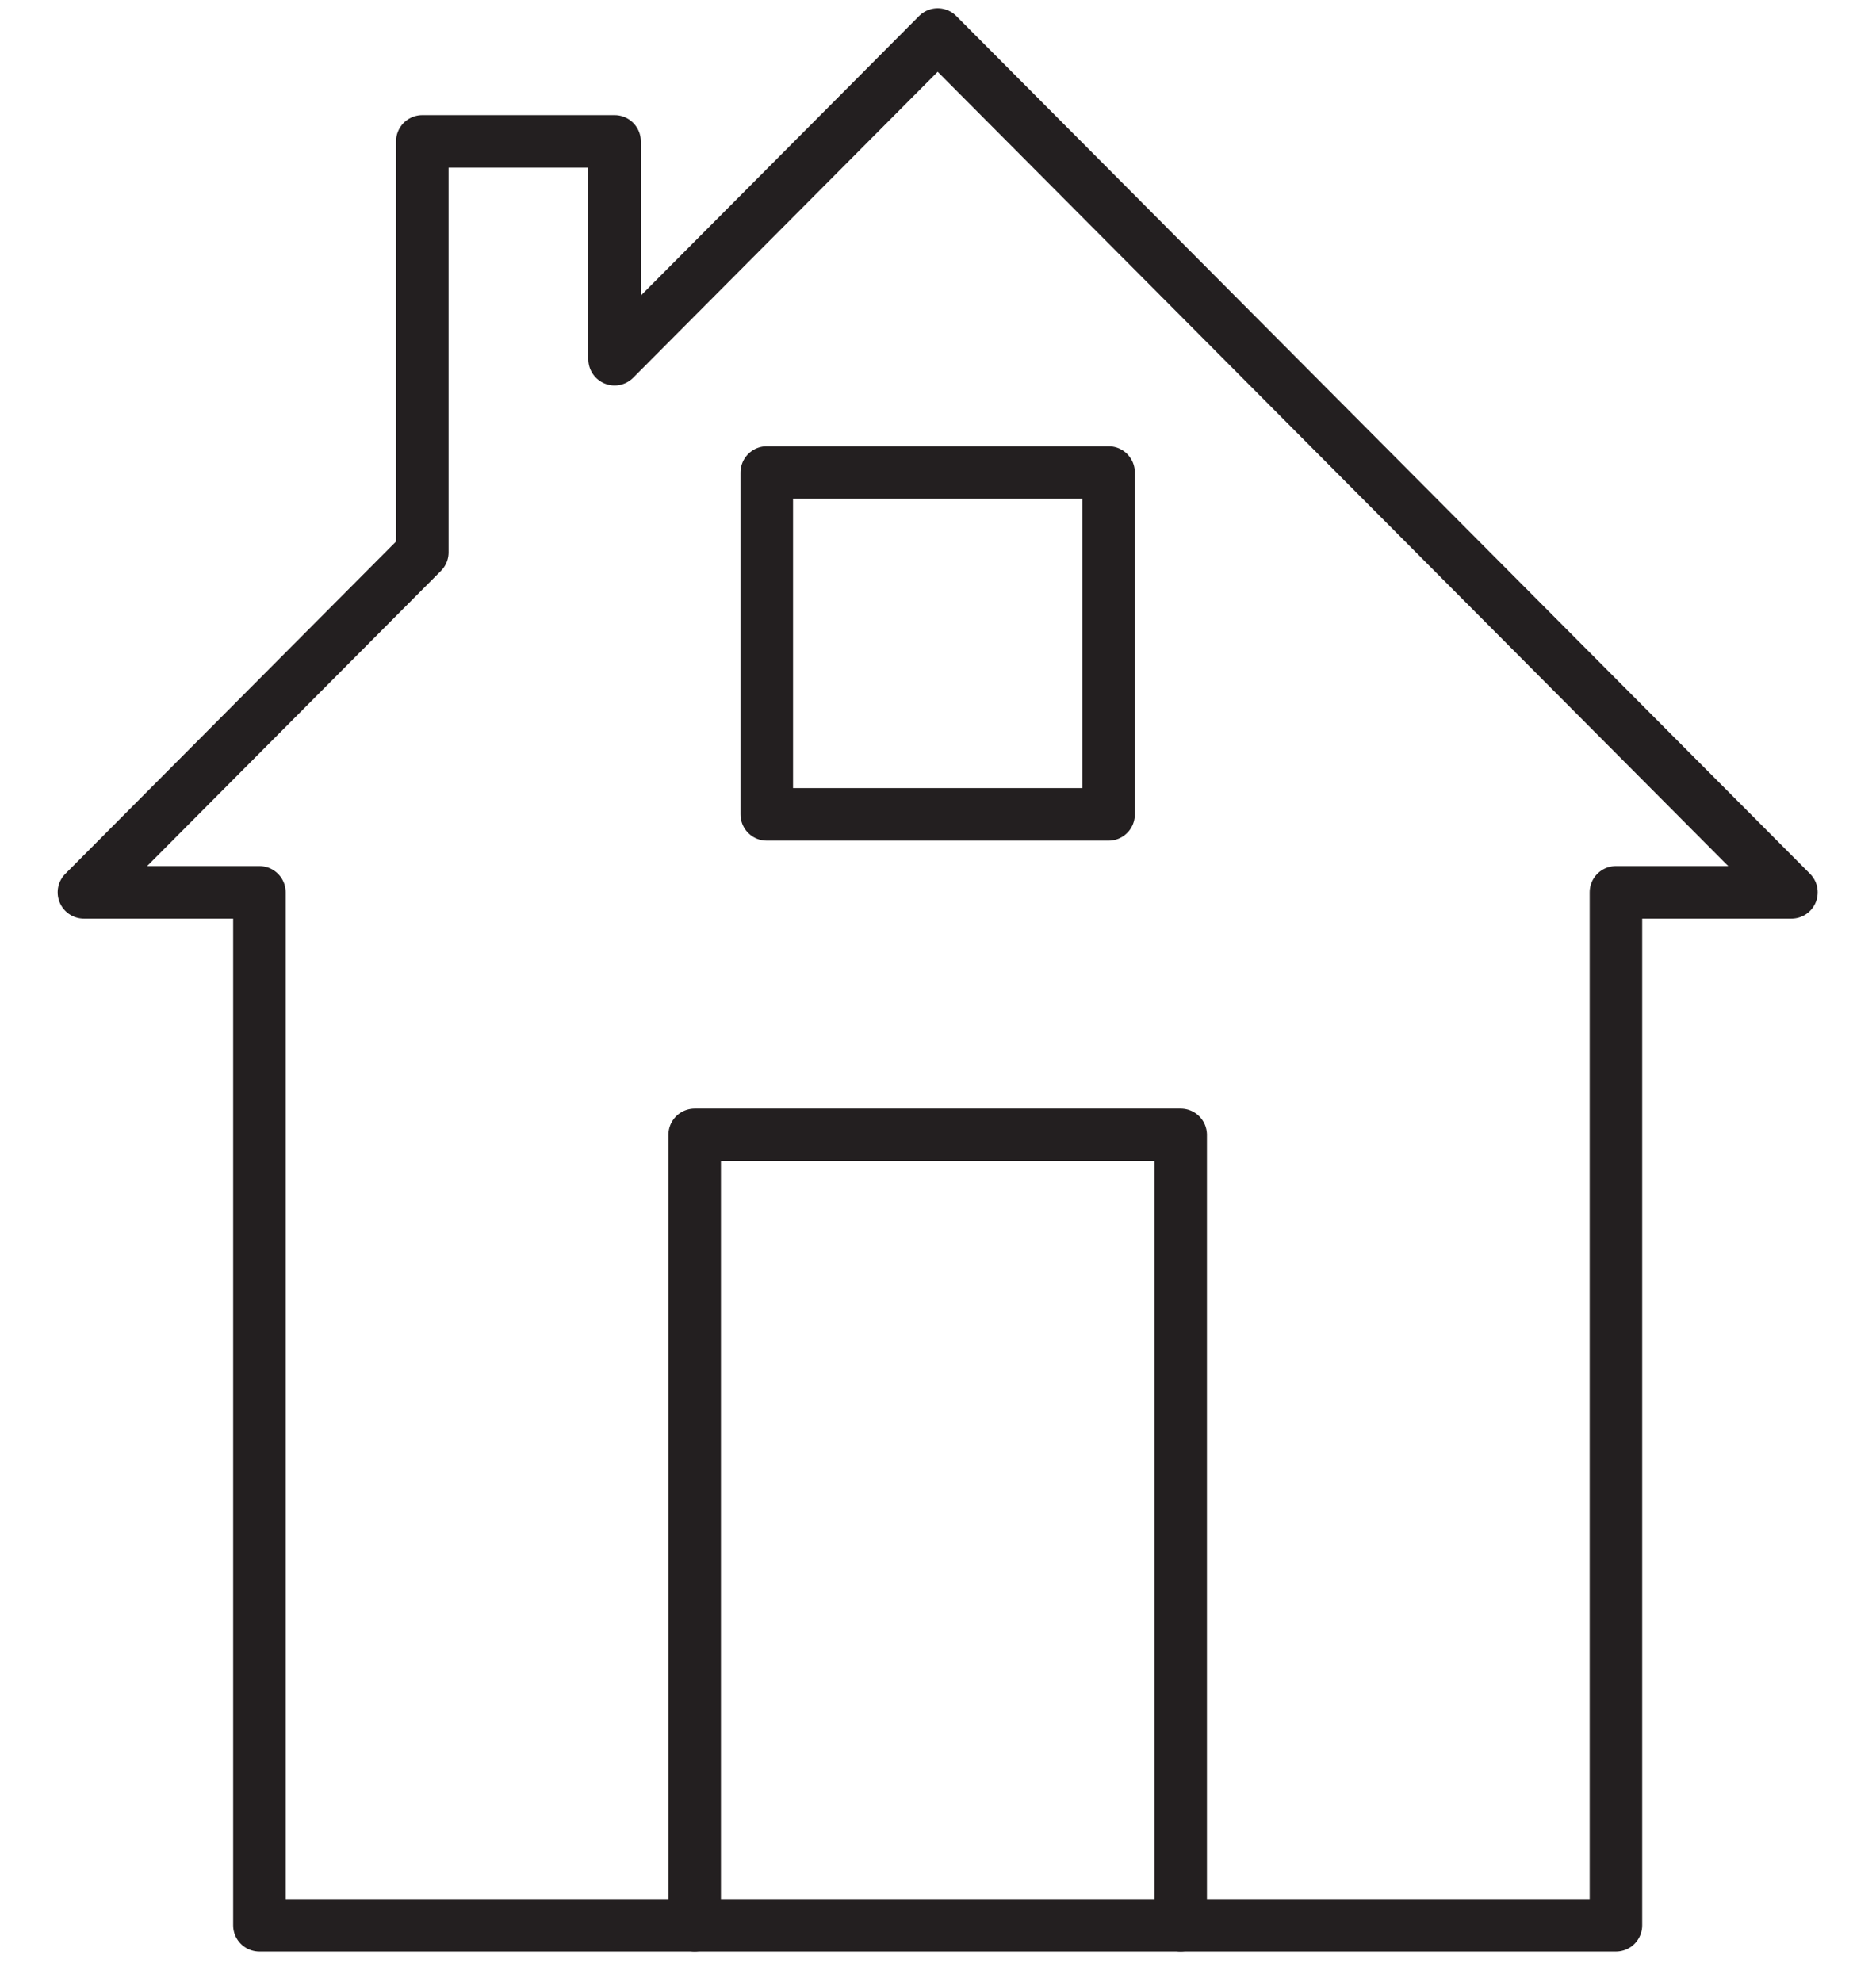
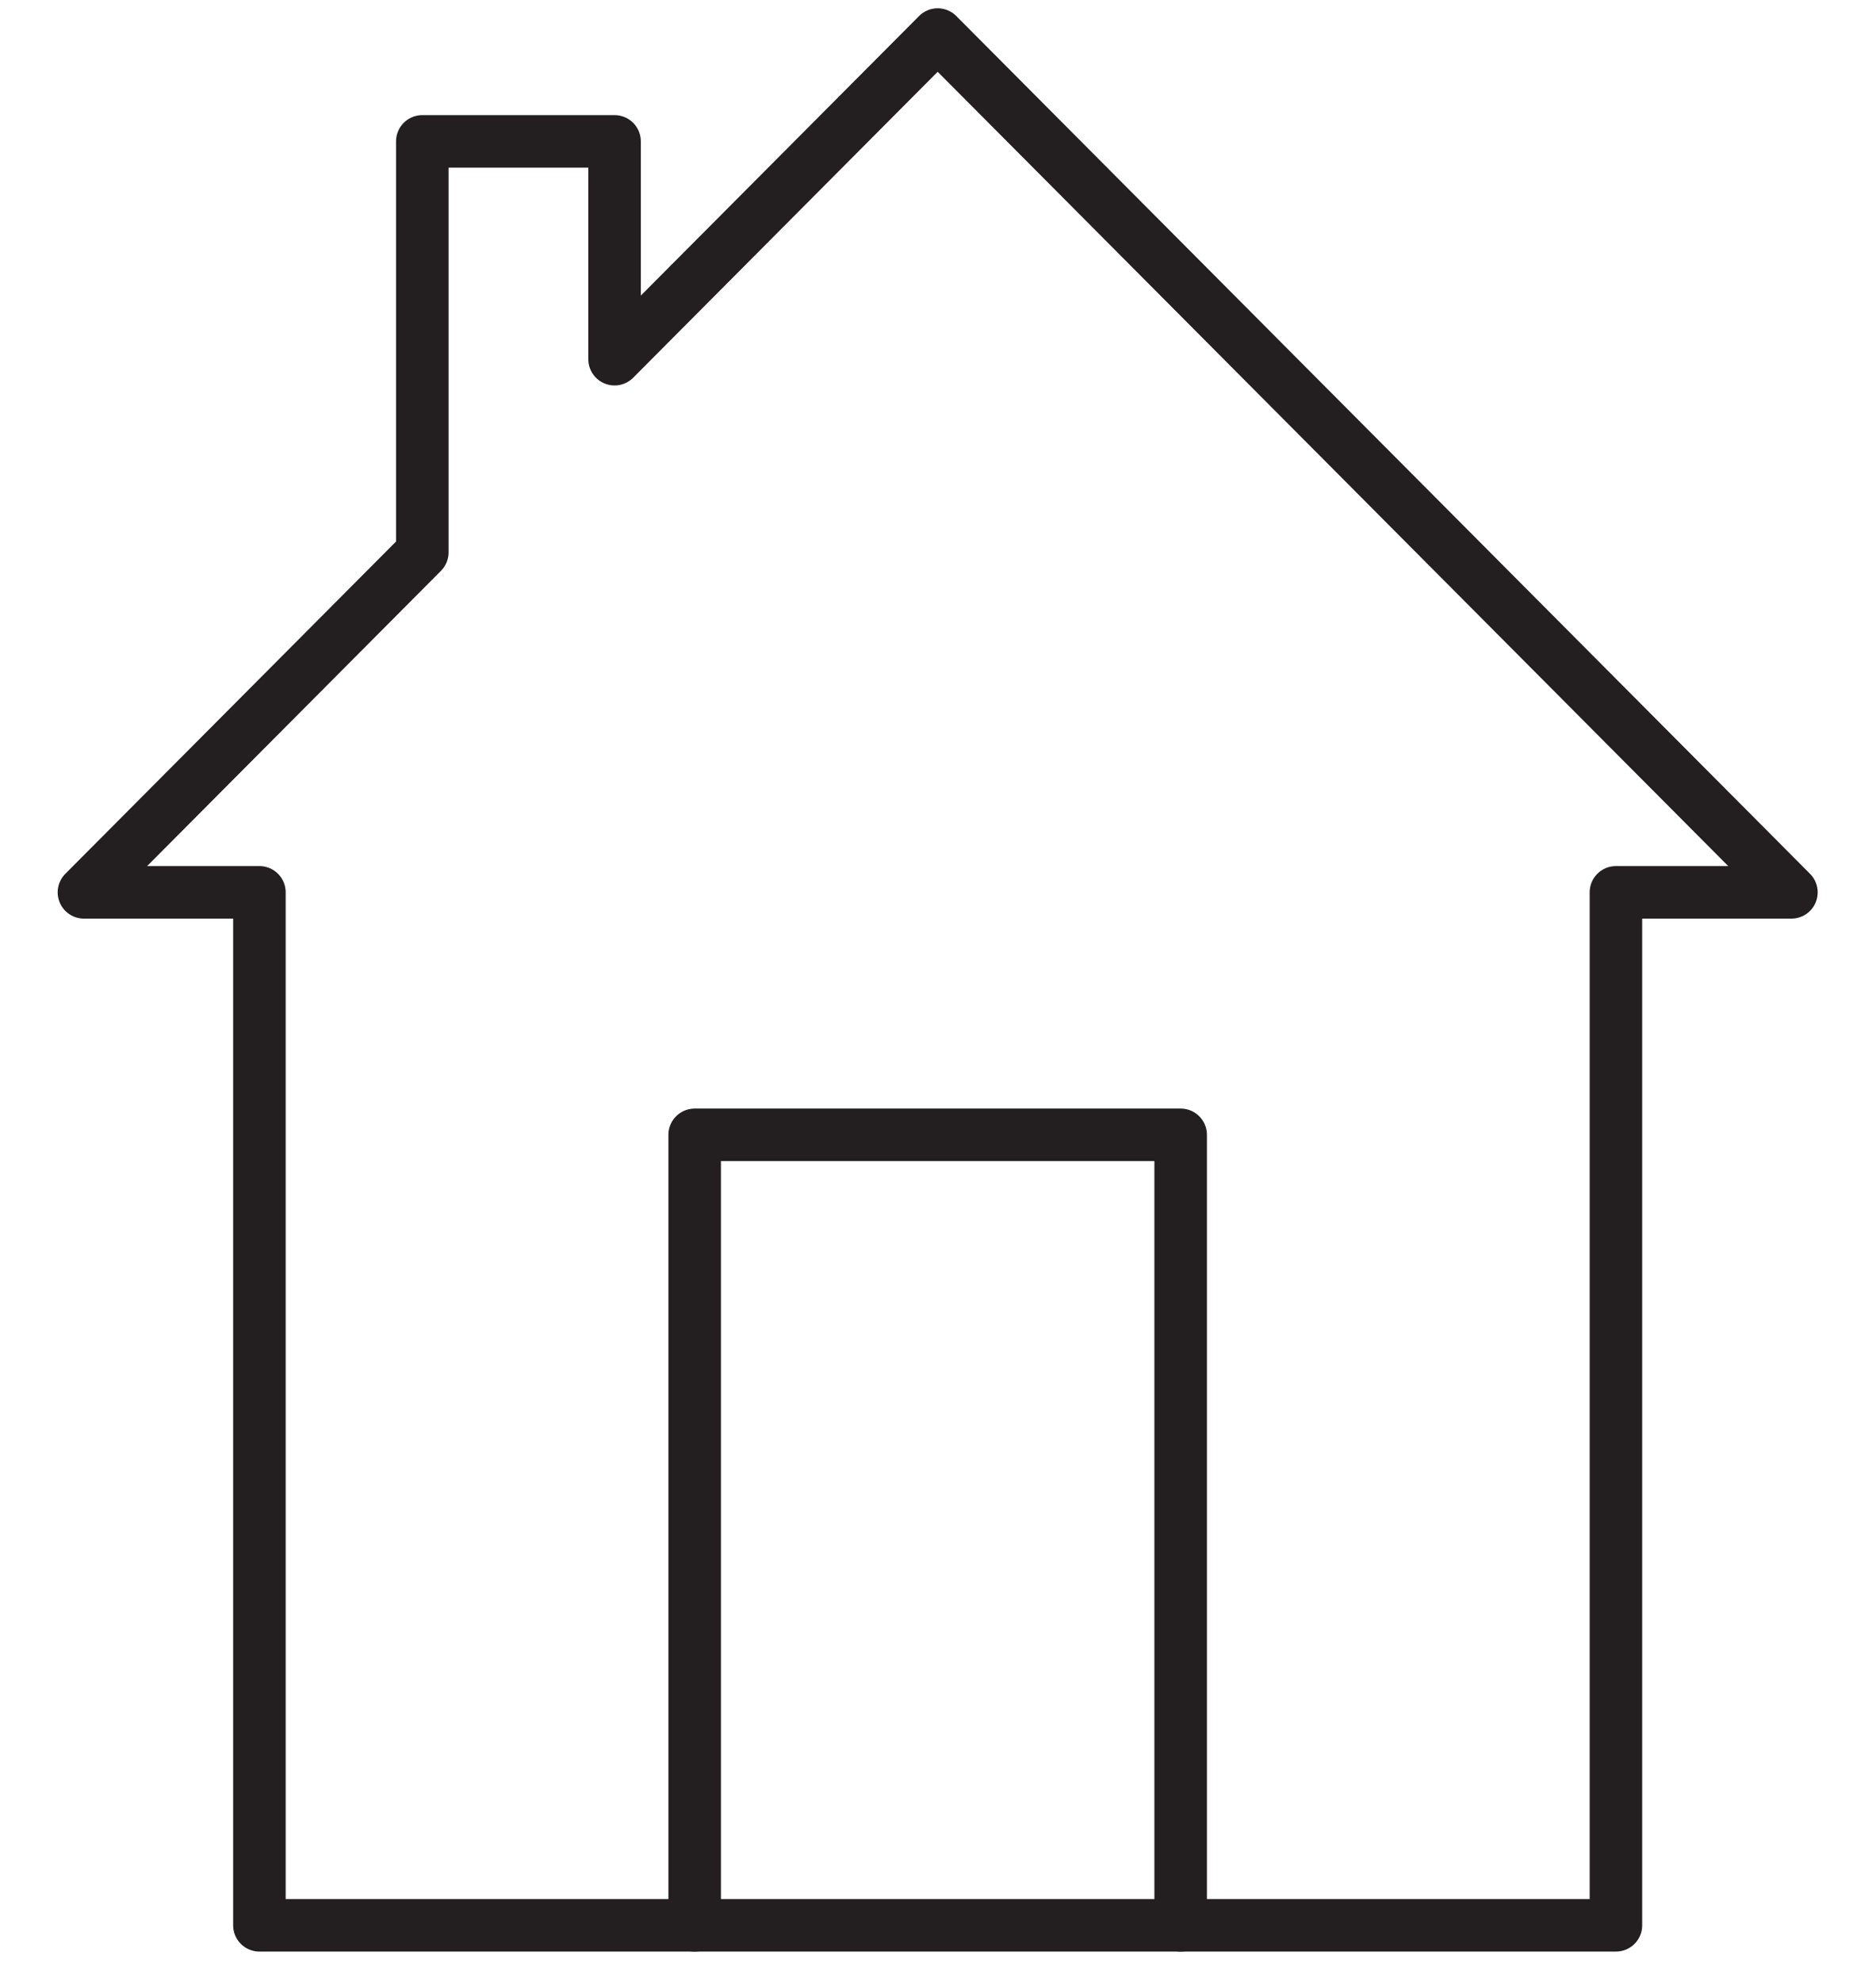
<svg xmlns="http://www.w3.org/2000/svg" version="1.1" id="Vrstva_1" x="0px" y="0px" width="118.333px" height="125px" viewBox="0 0 118.333 125" enable-background="new 0 0 118.333 125" xml:space="preserve">
  <g>
    <polyline fill="none" stroke="#231F20" stroke-width="3.313" stroke-linecap="round" stroke-linejoin="round" stroke-miterlimit="10" points="   43.818,121.432 43.818,71.575 74.473,71.575 74.473,121.432  " />
-     <rect x="48.366" y="29.803" fill="none" stroke="#231F20" stroke-width="3.313" stroke-linecap="round" stroke-linejoin="round" stroke-miterlimit="10" width="21.56" height="21.56" />
    <polygon fill="none" stroke="#231F20" stroke-width="3.313" stroke-linecap="round" stroke-linejoin="round" stroke-miterlimit="10" points="   59.146,2.18 38.765,22.655 38.765,8.917 26.638,8.917 26.638,34.838 5.294,56.281 16.363,56.281 16.363,121.432 101.928,121.432    101.928,56.281 112.998,56.281  " />
  </g>
</svg>